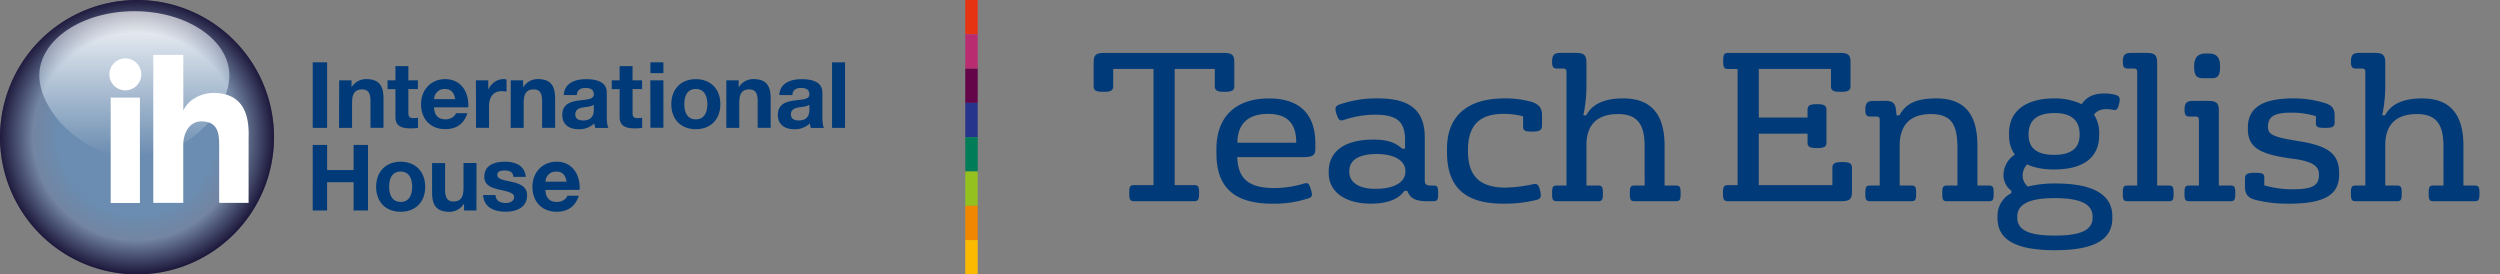
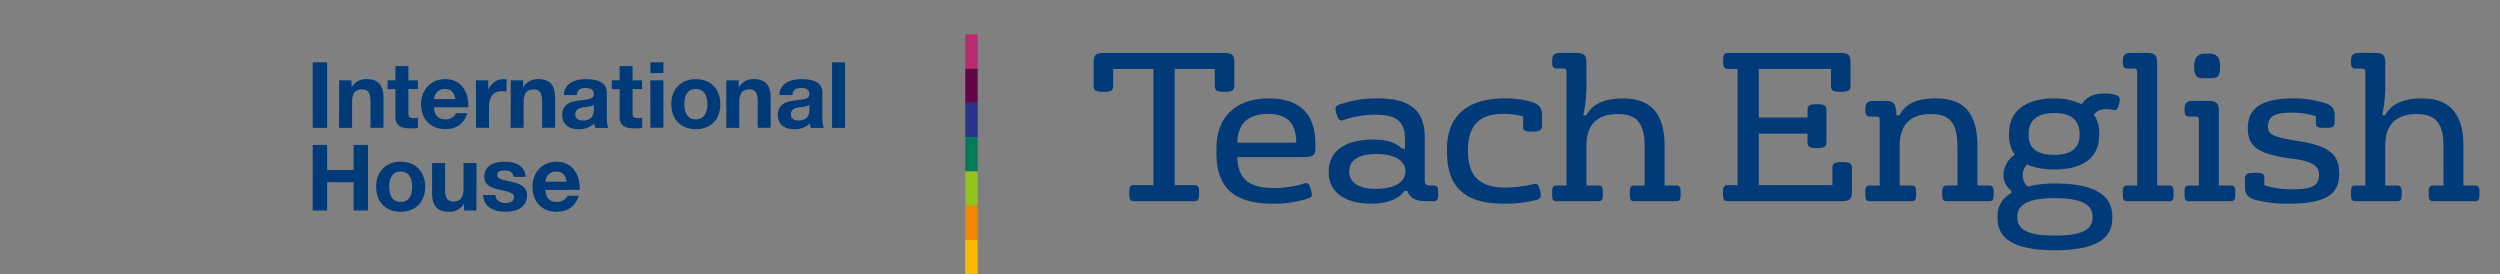
<svg xmlns="http://www.w3.org/2000/svg" width="328" height="36">
  <rect width="100%" height="100%" fill="#808080" stroke="none" />
  <defs>
    <radialGradient cx="49.873%" cy="49.849%" fx="49.873%" fy="49.849%" r="49.909%" gradientTransform="matrix(1 0 0 .999 0 0)" id="a">
      <stop stop-color="#003A78" offset="0%" />
      <stop stop-color="#003A78" offset="57.285%" />
      <stop stop-color="#1E1A3D" offset="100%" />
    </radialGradient>
    <radialGradient cx="49.873%" cy="49.849%" fx="49.873%" fy="49.849%" r="49.909%" gradientTransform="matrix(1 0 0 .999 0 0)" id="c">
      <stop stop-color="#FFF" offset="0%" />
      <stop stop-color="#FFF" offset="75.647%" />
      <stop stop-color="#1E1A3D" offset="100%" />
    </radialGradient>
    <linearGradient x1="50.032%" y1=".028%" x2="50.032%" y2="99.311%" id="b">
      <stop stop-color="#F2F3F7" offset="0%" />
      <stop stop-color="#003A78" offset="100%" />
    </linearGradient>
  </defs>
  <g fill-rule="nonzero" fill="none">
    <g fill="#003A78">
      <path d="M41.029 8.182h1.889v8.598h-1.89zM44.499 10.543h1.619v.868h.035a2.215 2.215 0 011.889-1.035c1.816 0 2.275 1.021 2.275 2.564v3.83h-1.708v-3.514c0-1.021-.303-1.526-1.096-1.526-.925 0-1.322.516-1.322 1.78v3.265h-1.708l.016-6.232zM53.579 10.543h1.25v1.143h-1.25v3.084c0 .578.143.721.72.721.181.003.362-.012.54-.046v1.335c-.33.046-.664.065-.998.06-1.047 0-1.96-.241-1.96-1.481v-3.662h-1.033v-1.154h1.034V8.676h1.697v1.867zM56.947 14.083c.048 1.081.577 1.576 1.527 1.576.685 0 1.238-.422 1.35-.811h1.502c-.48 1.467-1.503 2.094-2.909 2.094-1.959 0-3.173-1.35-3.173-3.275 0-1.867 1.287-3.286 3.173-3.286 2.116 0 3.138 1.781 3.017 3.697l-4.487.005zm2.779-1.08c-.157-.868-.54-1.327-1.35-1.327a1.348 1.348 0 00-1.419 1.326h2.769zM62.44 10.543h1.62V11.7h.043a2.196 2.196 0 011.983-1.324c.126.001.252.022.372.06v1.588a3.182 3.182 0 00-.612-.06c-1.25 0-1.684.903-1.684 1.998v2.807h-1.708l-.013-6.226zM67.014 10.543h1.62v.868h.037a2.21 2.21 0 011.889-1.035c1.813 0 2.272 1.021 2.272 2.564v3.83h-1.708v-3.514c0-1.021-.3-1.526-1.096-1.526-.925 0-1.322.516-1.322 1.78v3.265h-1.705l.013-6.232zM73.963 12.467c.097-1.6 1.527-2.08 2.922-2.08 1.238 0 2.728.27 2.728 1.77v3.242c0 .568.062 1.132.219 1.386h-1.733a2.565 2.565 0 01-.119-.602c-.565.53-1.32.808-2.093.77-1.18 0-2.116-.59-2.116-1.867 0-1.408 1.058-1.746 2.116-1.892 1.057-.146 2.02-.121 2.02-.81 0-.69-.504-.843-1.106-.843-.65 0-1.08.27-1.13.937l-1.708-.01zm3.945 1.265c-.29.254-.89.27-1.42.362-.529.092-1.009.29-1.009.916 0 .627.491.795 1.044.795 1.35 0 1.385-1.06 1.385-1.433v-.64zM82.991 10.543h1.25v1.143h-1.25v3.084c0 .578.143.721.72.721.182.003.363-.012.54-.046v1.335c-.33.046-.664.065-.998.06-1.044 0-1.959-.241-1.959-1.481v-3.662h-1.033v-1.154h1.033V8.676h1.697v1.867zM87.039 9.592h-1.705v-1.41h1.705v1.41zm-1.716.951h1.716v6.215h-1.705l-.011-6.215zM91.286 10.387c1.962 0 3.222 1.3 3.222 3.286s-1.263 3.275-3.222 3.275-3.208-1.3-3.208-3.275c0-1.976 1.26-3.286 3.208-3.286zm0 5.272c1.169 0 1.517-1 1.517-1.986 0-.987-.348-2-1.517-2-1.168 0-1.503 1-1.503 2s.351 1.986 1.503 1.986zM95.296 10.543h1.619v.868h.038a2.21 2.21 0 011.889-1.035c1.816 0 2.272 1.021 2.272 2.564v3.83h-1.708v-3.514c0-1.021-.3-1.526-1.093-1.526-.928 0-1.322.516-1.322 1.78v3.265h-1.695v-6.232zM102.244 12.467c.097-1.6 1.528-2.08 2.923-2.08 1.238 0 2.73.27 2.73 1.77v3.242c0 .568.06 1.132.216 1.386h-1.732a2.565 2.565 0 01-.119-.602c-.565.53-1.32.808-2.094.77-1.176 0-2.115-.59-2.115-1.867 0-1.408 1.057-1.746 2.115-1.892 1.058-.146 2.021-.121 2.021-.81 0-.69-.504-.843-1.106-.843-.65 0-1.08.27-1.13.937l-1.709-.01zm3.953 1.265c-.288.254-.89.27-1.419.362-.529.092-1.01.29-1.01.916 0 .627.492.795 1.045.795 1.336 0 1.384-1.06 1.384-1.433v-.64zM109.166 8.182h1.705v8.598h-1.705zM41.029 19.017h1.889v3.3h3.475v-3.3h1.89v8.596h-1.89v-3.707h-3.478v3.707h-1.889zM52.559 21.22c1.962 0 3.225 1.3 3.225 3.288 0 1.989-1.263 3.272-3.225 3.272-1.962 0-3.208-1.3-3.208-3.272 0-1.972 1.26-3.288 3.208-3.288zm0 5.274c1.168 0 1.517-1 1.517-1.986s-.349-2-1.517-2-1.5 1-1.5 2 .361 1.978 1.5 1.978v.008zM62.505 27.613h-1.619v-.857h-.038a2.21 2.21 0 01-1.888 1.035c-1.814 0-2.272-1.021-2.272-2.564V21.39h1.708v3.513c0 1.021.3 1.53 1.092 1.53.929 0 1.325-.52 1.325-1.784v-3.26h1.706l-.014 6.224zM65.02 25.592c0 .746.637 1.045 1.312 1.045.49 0 1.117-.191 1.117-.794 0-.516-.71-.697-1.935-.962-.988-.219-1.973-.567-1.973-1.662 0-1.589 1.371-2 2.699-2 1.327 0 2.61.457 2.741 1.987h-1.619c-.048-.662-.54-.84-1.165-.84-.386 0-.953.07-.953.575 0 .616.963.7 1.938.927.974.227 1.972.592 1.972 1.745 0 1.638-1.42 2.162-2.839 2.162s-2.85-.54-2.922-2.189l1.627.006zM71.558 24.916c.049 1.081.578 1.578 1.528 1.578.685 0 1.238-.421 1.349-.81h1.503c-.48 1.47-1.503 2.094-2.91 2.094-1.958 0-3.172-1.351-3.172-3.273 0-1.867 1.284-3.288 3.173-3.288 2.115 0 3.138 1.783 3.017 3.696l-4.488.003zm2.78-1.08c-.157-.868-.54-1.325-1.35-1.325a1.348 1.348 0 00-1.419 1.324h2.769z" />
    </g>
-     <path d="M35.95 17.997a18 18 0 01-11.095 16.632 17.956 17.956 0 01-19.59-3.902A18.018 18.018 0 011.37 11.11 17.974 17.974 0 0117.978 0a17.96 17.96 0 0112.708 5.271 18.01 18.01 0 015.264 12.726z" fill="url(#a)" />
-     <path d="M30.093 9.89c0 4.65-5.532 10.74-12.413 10.74-6.88 0-12.52-6.09-12.52-10.74s5.588-8.423 12.474-8.423c6.887 0 12.459 3.783 12.459 8.423z" fill="url(#b)" />
-     <path d="M35.95 17.997a18 18 0 01-11.095 16.632 17.956 17.956 0 01-19.59-3.902A18.018 18.018 0 011.37 11.11 17.974 17.974 0 0117.978 0a17.96 17.96 0 0112.708 5.271 18.01 18.01 0 015.264 12.726z" fill="url(#c)" opacity=".421" style="mix-blend-mode:soft-light" />
-     <path d="M16.444 7.663a2.093 2.093 0 00-2.09 2.094c0 1.157.935 2.095 2.09 2.095a2.093 2.093 0 002.092-2.095 2.093 2.093 0 00-2.092-2.094zM14.523 12.803h3.834V26.63h-3.834zM24.051 14.497V7.201H20.11v19.415h3.934v-7.539c-.019-1.513.745-3.197 2.445-3.153 2.46.062 2.264 2.113 2.264 4.004v6.688h3.861v-8.4c.062-1.984 0-6.024-4.606-6.024-1.646.01-3.287.867-3.956 2.305z" fill="#FFF" />
    <g fill="#003A78">
      <path d="M160.486 6.94c1.187 0 1.457.244 1.457 1.27v3.108c0 .595-.404.73-1.295.73-.89 0-1.268-.135-1.268-.73v-2.27h-5.262v15.24h2.563c.54 0 .648.217.648 1.054 0 .784-.108 1.054-.648 1.054h-7.906c-.54 0-.62-.27-.62-1.054 0-.837.08-1.054.62-1.054h2.564V9.048h-5.29v2.27c0 .595-.35.73-1.267.73-.918 0-1.296-.135-1.296-.73V8.211c0-1.027.27-1.27 1.457-1.27h15.543z" />
      <path d="M159.596 19.535c0-4.323 2.644-6.62 6.88-6.62 4.237 0 6.099 2.243 6.099 5.918v.621c0 .892-.216 1.162-1.754 1.162h-8.497c.108 2.919 1.592 4.053 4.857 4.053a13.316 13.316 0 003.832-.567c.54-.162.728-.108.97.73.244.837.19 1-.323 1.189-1.523.498-3.12.736-4.722.702-5.127 0-7.34-2.243-7.34-6.593l-.002-.595zm10.47-.81c0-2.351-.972-3.783-3.724-3.783-2.645 0-3.994 1.378-3.994 3.783h7.717zM174.329 22.478c0-2.378 1.78-4.161 5.828-4.161 1.808 0 2.834.324 3.805 1.189h.378V18.37c0-2.405-1.026-3.324-3.967-3.324-1.396.014-2.78.251-4.101.703-.486.162-.675-.027-.918-.784s-.189-1.027.351-1.243a14.73 14.73 0 015.1-.81c4.533 0 6.125 1.864 6.125 5.16v5.594c0 .594.297.676.81.676h.324c.54 0 .62.216.62 1.026 0 .811-.08 1.027-.62 1.027h-.89c-1.512 0-2.16-.405-2.537-1.35h-.378c-.783 1.107-2.267 1.674-4.398 1.674-3.508 0-5.532-1.648-5.532-3.999v-.243zm2.698.081c0 1.108.89 2.216 3.427 2.216s3.94-.892 3.94-2.297c0-1.405-1.43-2.27-3.751-2.27-2.563 0-3.616.919-3.616 2.243v.108zM189.847 19.506c0-4.189 2.564-6.594 7.529-6.594a12.426 12.426 0 013.589.46c.998.324 1.349.865 1.349 1.73v1.323c0 .649-.297.838-1.269.838-.917 0-1.214-.081-1.214-.676v-1.324a9.858 9.858 0 00-2.59-.324c-3.32 0-4.641 1.73-4.641 4.702v.189c0 3.188 1.457 4.783 4.938 4.783a18.815 18.815 0 003.561-.433c.54-.135.783 0 .972.865.162.73.108 1-.405 1.162a17.182 17.182 0 01-4.452.513c-5.02 0-7.367-2.188-7.367-6.755v-.46zM206.736 6.94c1.053 0 1.404.27 1.404 1.27v3.081c0 1.29-.136 2.576-.405 3.837h.378c.81-1.513 2.428-2.216 4.857-2.216 4.02 0 5.423 2.513 5.423 6.215v5.216h1.484c.54 0 .621.216.621 1.026 0 .811-.08 1.027-.62 1.027h-5.424c-.54 0-.62-.216-.62-1.027 0-.81.08-1.026.62-1.026h1.322V19.18c0-2.89-.971-4.215-3.481-4.215-2.671 0-4.155 1.324-4.155 4.08v5.297h1.538c.54 0 .62.216.62 1.026 0 .811-.08 1.027-.62 1.027h-5.424c-.54 0-.62-.216-.62-1.027 0-.81.08-1.026.62-1.026h1.268V9.453c0-.35-.108-.459-.486-.459h-.755c-.513 0-.648-.27-.648-.864 0-.92.27-1.19 1.107-1.19h1.996zM241.33 6.94c1.187 0 1.457.244 1.457 1.27v3.108c0 .595-.405.73-1.296.73-.89 0-1.268-.135-1.268-.73v-2.27h-9.471v6.377h6.395v-1.024c0-.594.378-.73 1.241-.73.864 0 1.242.136 1.242.73v4.324c0 .567-.378.702-1.242.702-.863 0-1.24-.135-1.24-.702v-1.19h-6.396v6.756h9.66v-2.297c0-.594.405-.73 1.295-.73.89 0 1.269.136 1.269.73v3.135c0 1.027-.297 1.27-1.485 1.27h-14.79c-.539 0-.647-.27-.647-1.054 0-.838.108-1.054.648-1.054h1.27V9.051h-1.243c-.54 0-.645-.243-.645-1.027 0-.837.105-1.08.645-1.08l14.6-.003zM247.398 13.237c.947 0 1.242.324 1.35 1.135l.078.756h.386c.863-1.621 2.347-2.216 4.83-2.216 4.074 0 5.396 2.513 5.396 6.215v5.216h1.512c.54 0 .62.216.62 1.026 0 .811-.08 1.027-.62 1.027h-5.505c-.54 0-.62-.216-.62-1.027 0-.81.08-1.026.62-1.026h1.376v-4.675c0-2.864-.432-4.702-3.48-4.702-2.621 0-4.105 1.324-4.105 4.161v5.216h1.54c.54 0 .621.216.621 1.026 0 .811-.08 1.027-.62 1.027h-5.427c-.54 0-.62-.216-.62-1.027 0-.81.08-1.026.62-1.026h1.268v-8.59c0-.352-.108-.46-.485-.46h-.756c-.513 0-.647-.27-.647-.865 0-.918.27-1.189 1.106-1.189l1.562-.002zM263.589 17.452c0-3.026 2.401-4.54 5.909-4.54a8.142 8.142 0 013.619.757c.647-.946 1.538-1.405 2.995-1.405.52-.005 1.039.067 1.538.216.459.162.54.432.378 1.135-.162.703-.378.892-.702.81a4.616 4.616 0 00-.971-.107c-.729 0-1.296.243-1.62.73.46.716.695 1.553.675 2.404v.297c0 3.027-2.213 4.486-5.912 4.486-1.484 0-2.644-.243-3.535-.676a2.163 2.163 0 00-.594 1.46c0 .561.247 1.095.675 1.459 1.185-.284 2.4-.42 3.619-.406 5.046 0 7.474 1.514 7.474 4.297v.27c0 2.756-2.294 4.188-7.531 4.188-5.238 0-7.529-1.432-7.529-4.188v-.243a3.3 3.3 0 011.808-3.054v-.324a2.517 2.517 0 01-1.025-2.108 3.222 3.222 0 011.484-2.62 4.23 4.23 0 01-.755-2.54v-.298zm1.079 11.106c0 1.675 1.619 2.35 4.91 2.35 3.35 0 4.969-.675 4.969-2.35v-.135c0-1.594-1.484-2.432-4.968-2.432-3.427 0-4.911.838-4.911 2.432v.135zm1.484-10.863c0 1.757 1.106 2.621 3.346 2.621s3.346-.864 3.346-2.62v-.163c-.024-1.675-1.023-2.729-3.346-2.702-2.323.027-3.319 1.027-3.346 2.702v.162zM281.614 6.94c1.052 0 1.403.27 1.403 1.27v16.133h1.538c.54 0 .62.216.62 1.026 0 .811-.08 1.027-.62 1.027h-5.424c-.54 0-.62-.216-.62-1.027 0-.81.08-1.026.62-1.026h1.268V9.453c0-.35-.108-.459-.485-.459h-.75c-.513 0-.648-.27-.648-.864 0-.92.27-1.19 1.106-1.19h1.992zM289.709 13.237c1.052 0 1.403.27 1.403 1.27v9.836h1.538c.54 0 .62.216.62 1.026 0 .811-.08 1.027-.62 1.027h-5.424c-.54 0-.62-.216-.62-1.027 0-.81.08-1.026.62-1.026h1.269v-8.59c0-.352-.108-.46-.486-.46h-.75c-.513 0-.648-.27-.648-.865 0-.918.27-1.189 1.106-1.189l1.992-.002zm.054-6.215c.89 0 1.51.324 1.51 1.675 0 1.243-.269 1.567-1.16 1.567h-1.052c-.863 0-1.187-.324-1.187-1.567 0-1.324.648-1.675 1.538-1.675h.35zM294.917 16.75c0-2.892 2.374-3.838 5.963-3.838a13.7 13.7 0 014.102.595c.917.27 1.322.702 1.322 1.621v.895c0 .621-.27.756-1.268.756-.864 0-1.188-.08-1.188-.621v-.919a11.2 11.2 0 00-3.184-.46c-2.158 0-3.103.433-3.103 1.838 0 1 .54 1.324 3.643 1.838l.648.108c3.912.648 5.046 1.837 5.046 4.188v.135c0 2.648-1.862 3.837-6.612 3.837a17.425 17.425 0 01-4.317-.486c-.89-.243-1.43-.622-1.43-1.73v-1.053c0-.622.324-.784 1.322-.784.864 0 1.214.081 1.214.621v1.027c1.219.354 2.483.527 3.751.514 2.348 0 3.427-.379 3.427-1.865 0-.865-.324-1.702-3.184-2.108l-.783-.108c-4.209-.594-5.37-1.648-5.37-3.89v-.111zM311.544 6.94c1.053 0 1.403.27 1.403 1.27v3.081c0 1.29-.135 2.576-.404 3.837h.377c.81-1.513 2.429-2.216 4.857-2.216 4.021 0 5.424 2.513 5.424 6.215v5.216h1.484c.54 0 .62.216.62 1.026 0 .811-.08 1.027-.62 1.027h-5.424c-.54 0-.62-.216-.62-1.027 0-.81.08-1.026.62-1.026h1.323V19.18c0-2.89-.972-4.215-3.481-4.215-2.672 0-4.156 1.324-4.156 4.08v5.297h1.538c.54 0 .621.216.621 1.026 0 .811-.081 1.027-.62 1.027h-5.424c-.54 0-.621-.216-.621-1.027 0-.81.08-1.026.62-1.026h1.269V9.453c0-.35-.108-.459-.486-.459h-.755c-.513 0-.648-.27-.648-.864 0-.92.27-1.19 1.106-1.19h1.997z" />
    </g>
-     <path fill="#E63312" d="M126.642 0h1.634v4.5h-1.634z" />
    <path fill="#BA2C70" d="M126.642 4.5h1.634V9h-1.634z" />
    <path fill="#650549" d="M126.642 9h1.634v4.5h-1.634z" />
    <path fill="#27348B" d="M126.642 13.5h1.634V18h-1.634z" />
    <path fill="#007D58" d="M126.642 18h1.634v4.5h-1.634z" />
    <path fill="#95C11F" d="M126.642 22.5h1.634V27h-1.634z" />
    <path fill="#F18700" d="M126.642 27h1.634v4.5h-1.634z" />
    <path fill="#FBBA00" d="M126.642 31.5h1.634V36h-1.634z" />
  </g>
</svg>